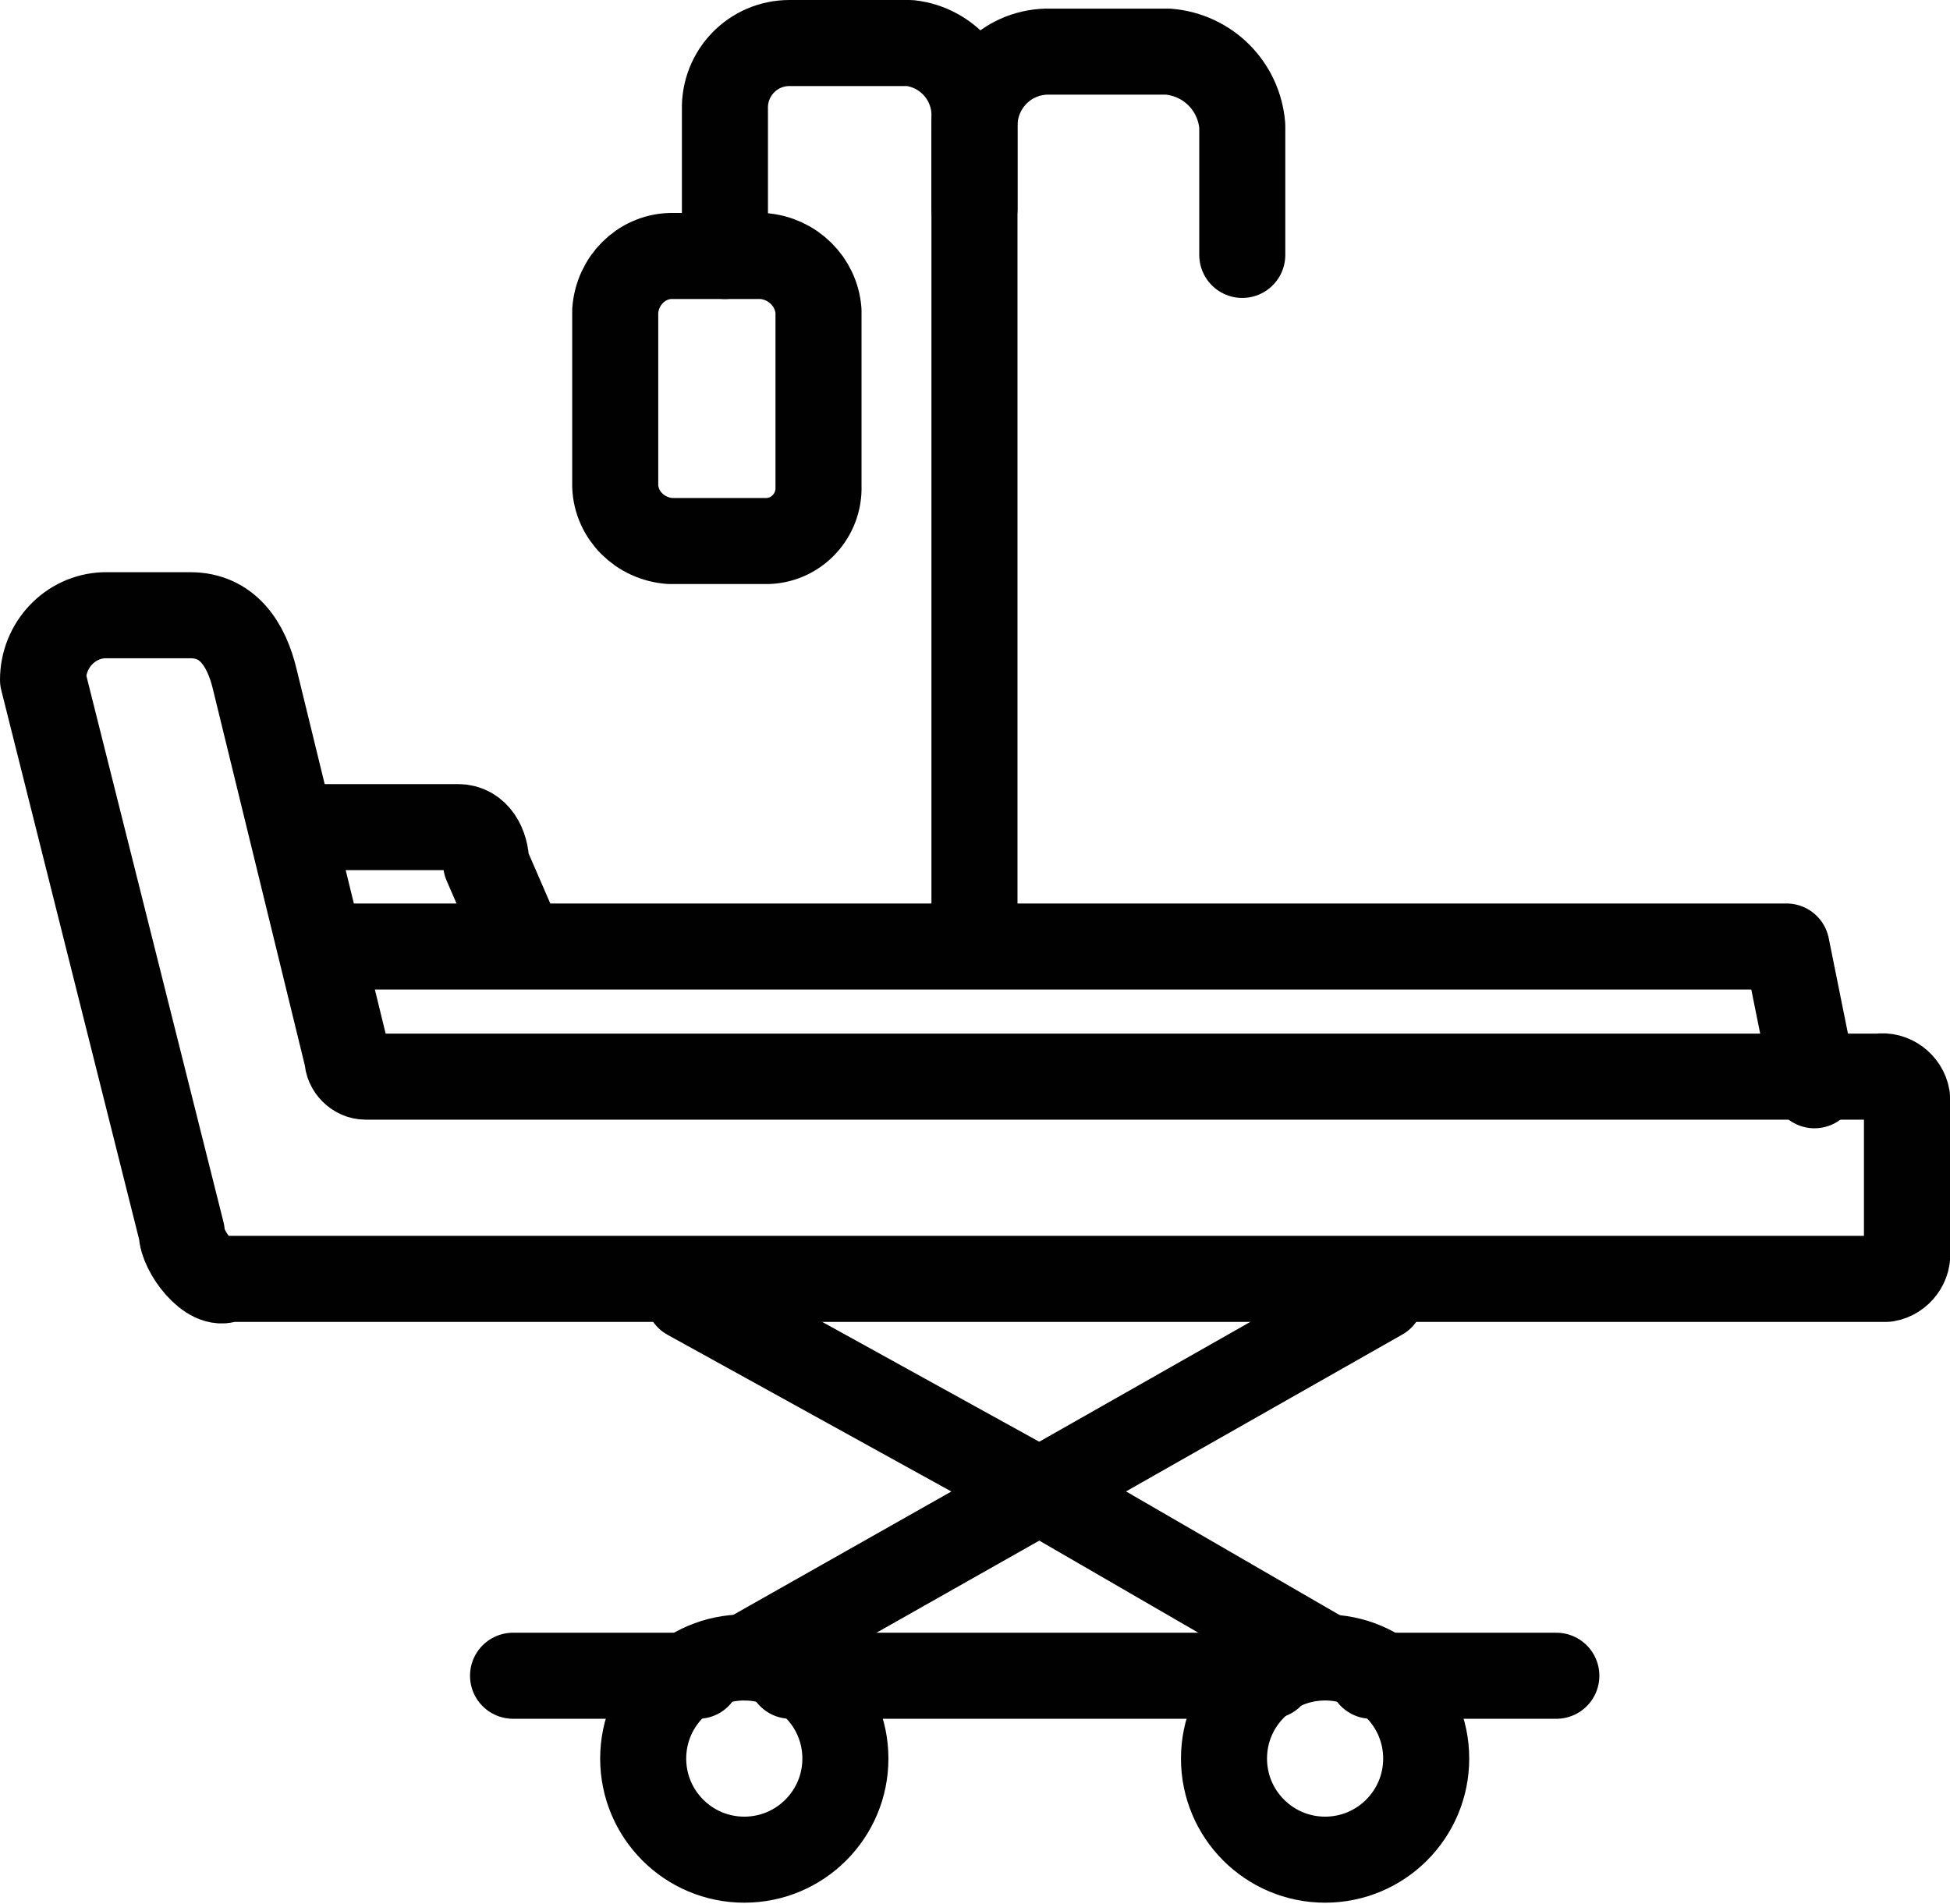
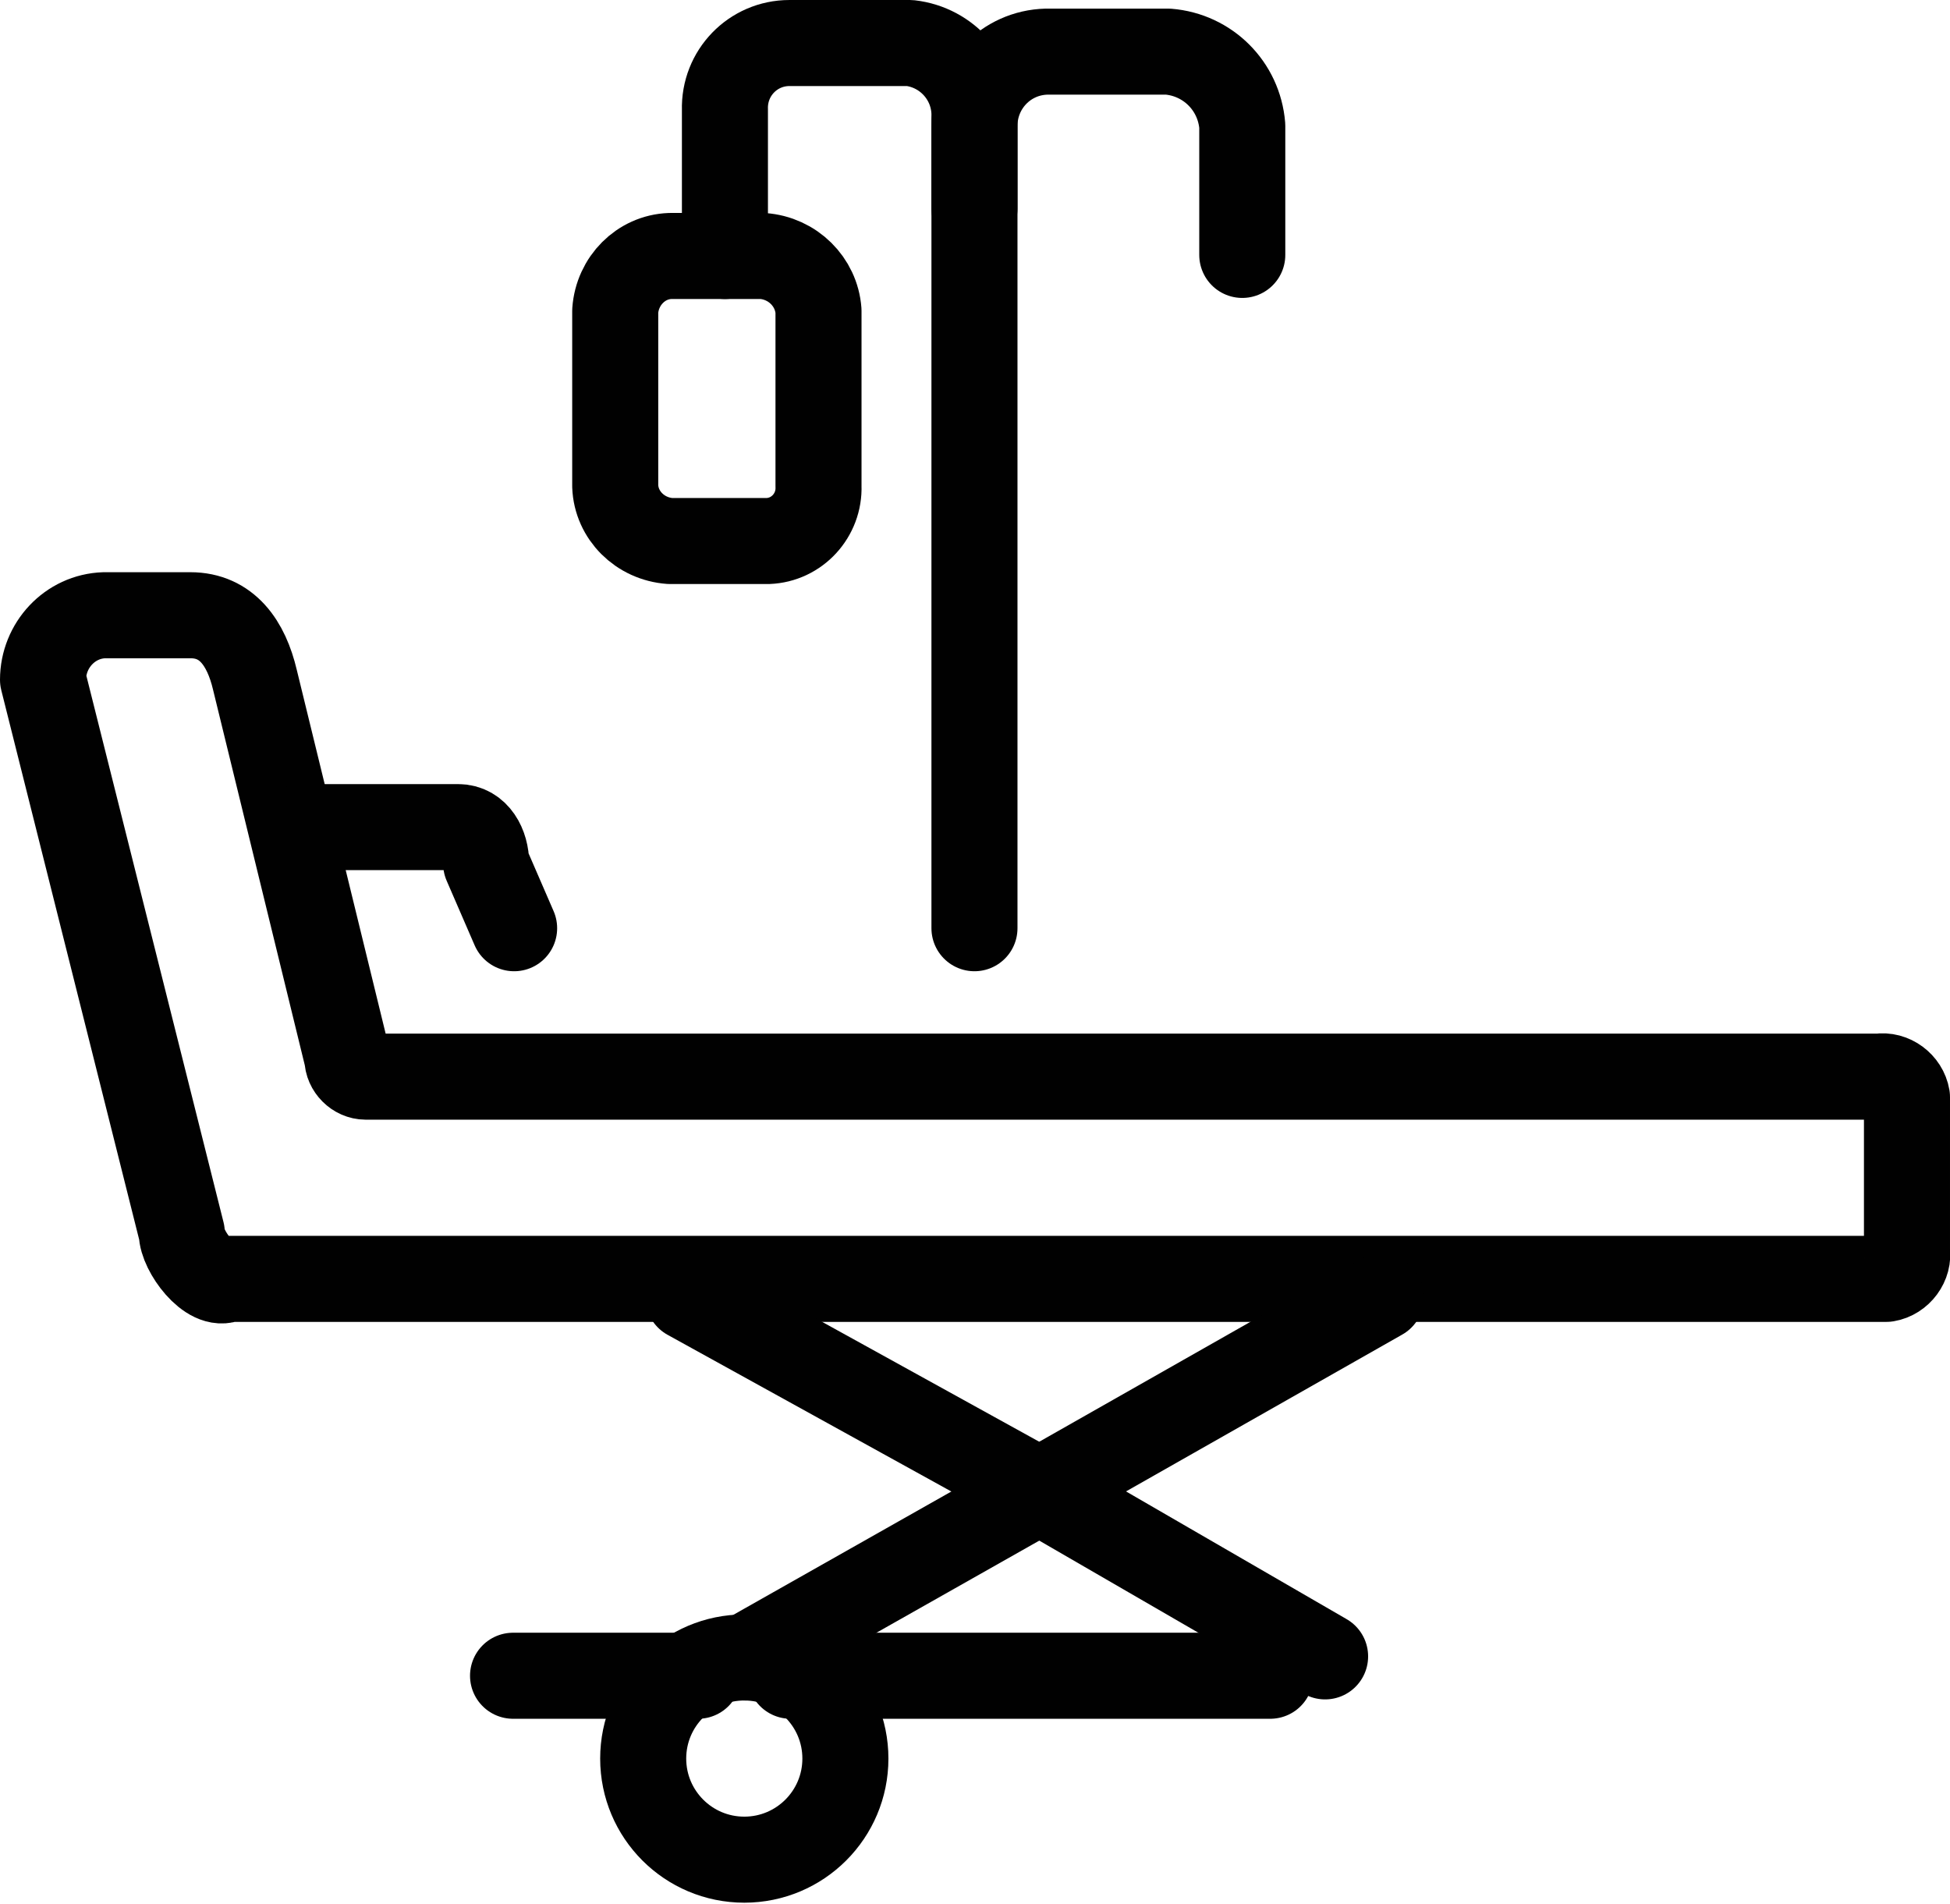
<svg xmlns="http://www.w3.org/2000/svg" id="Lager_2" data-name="Lager 2" viewBox="0 0 18.13 17.7">
  <defs>
    <style>
      .cls-1 {
        fill: none;
        stroke: #010101;
        stroke-linecap: round;
        stroke-linejoin: round;
        stroke-width: .8px;
      }
    </style>
  </defs>
  <g id="Lager_1-2" data-name="Lager 1">
    <g>
      <g>
        <path class="cls-1" d="M1.69,11.46L.4,6.32c0-.32.25-.59.57-.6,0,0,.02,0,.03,0h.77c.34,0,.52.26.6.6l.86,3.52c0,.09.08.17.17.17h14.07c.12-.02.24.07.26.19,0,.02,0,.04,0,.06v1.37c.02.12-.07.24-.19.26-.02,0-.04,0-.06,0H2.12c-.17.09-.43-.26-.43-.43Z" />
-         <path class="cls-1" d="M3.06,8.8h13.55l.26,1.29" />
        <path class="cls-1" d="M2.8,7.69h1.46c.17,0,.26.17.26.34l.26.6" />
        <path class="cls-1" d="M9.06,8.63V1.09c.01-.35-.25-.65-.6-.69h-1.12c-.34,0-.61.28-.6.62,0,.02,0,.04,0,.07v1.29" />
        <path class="cls-1" d="M7.09,5.03h-.86c-.28-.02-.5-.24-.51-.51v-1.63c.02-.28.24-.5.51-.51h.86c.28.02.5.24.52.51v1.63c.01.27-.2.5-.47.51-.01,0-.03,0-.04,0Z" />
        <path class="cls-1" d="M9.06,1.94v-.77c0-.37.29-.68.67-.69,0,0,.01,0,.02,0h1.11c.37.03.66.32.69.69v1.2" />
      </g>
      <g>
        <line class="cls-1" x1="11.81" y1="15.58" x2="7.35" y2="15.58" />
-         <line class="cls-1" x1="14.47" y1="15.58" x2="12.75" y2="15.58" />
        <line class="cls-1" x1="6.49" y1="15.58" x2="4.77" y2="15.58" />
        <g>
          <path class="cls-1" d="M12.84,12.06l-3.17,1.8-2.74,1.55" />
          <path class="cls-1" d="M6.4,12.06l3.26,1.8,2.66,1.54" />
        </g>
        <g>
          <circle class="cls-1" cx="6.92" cy="16.35" r=".94" />
-           <circle class="cls-1" cx="12.32" cy="16.35" r=".94" />
        </g>
      </g>
    </g>
  </g>
</svg>